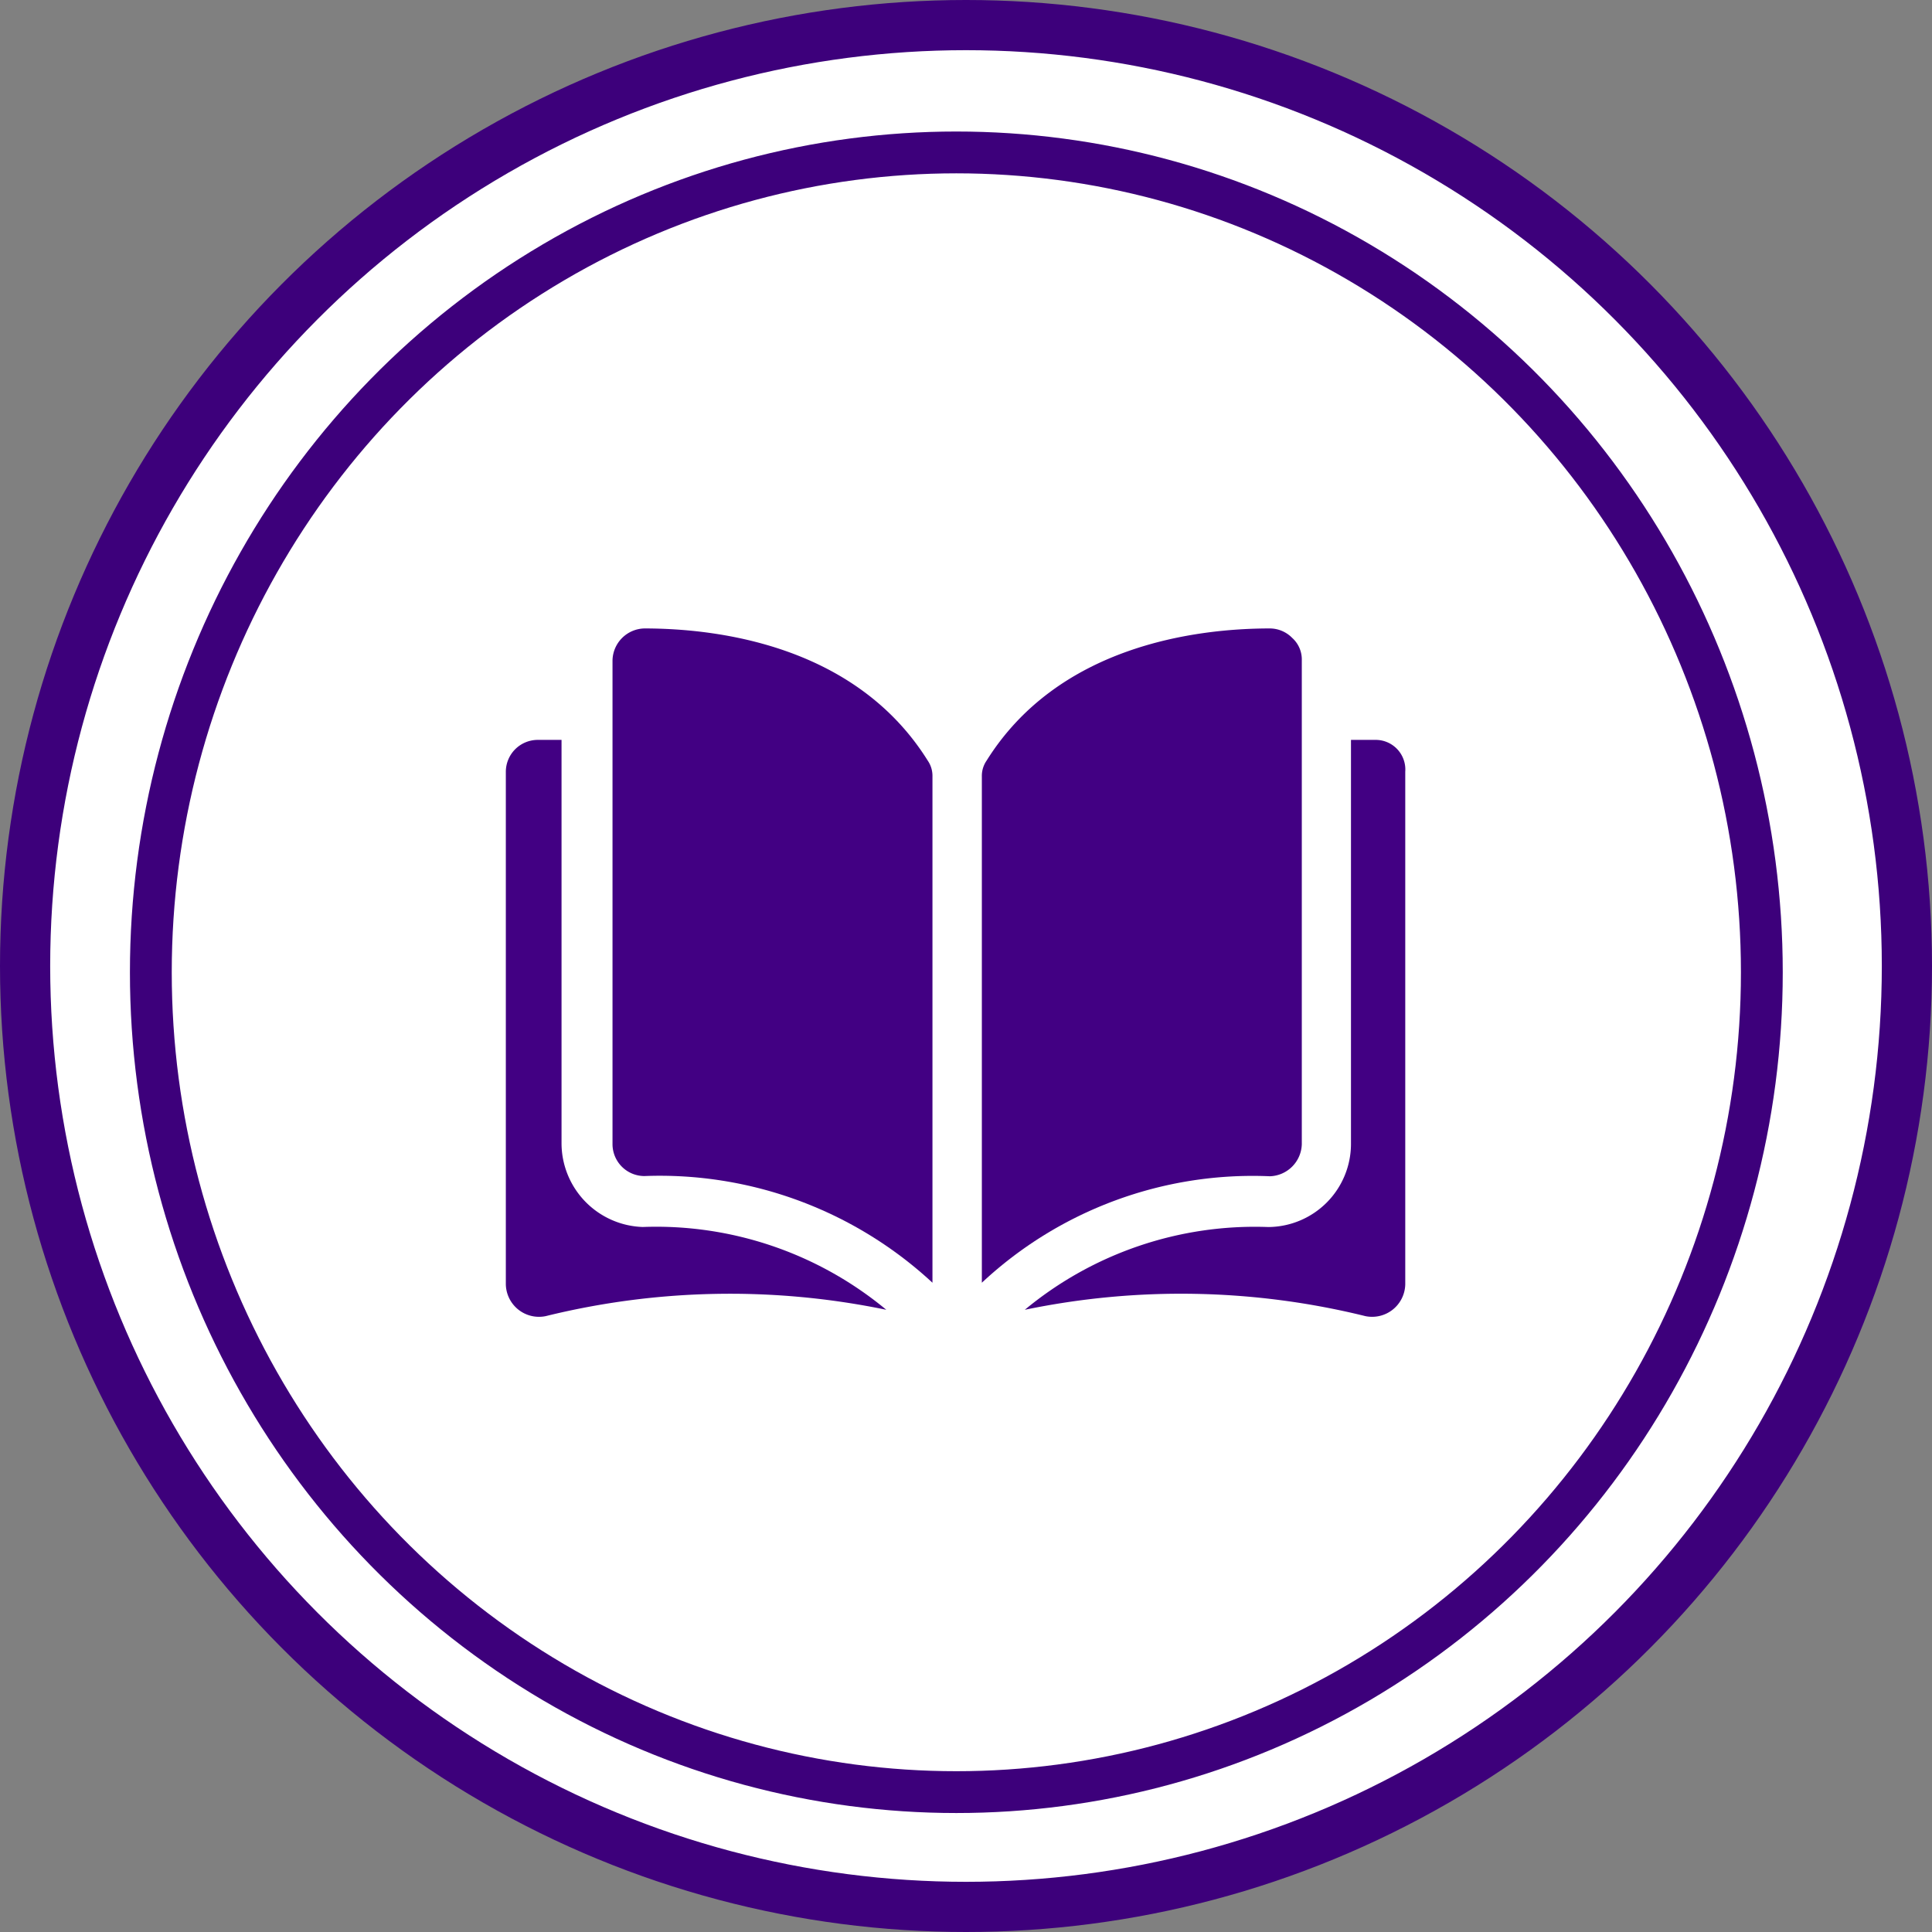
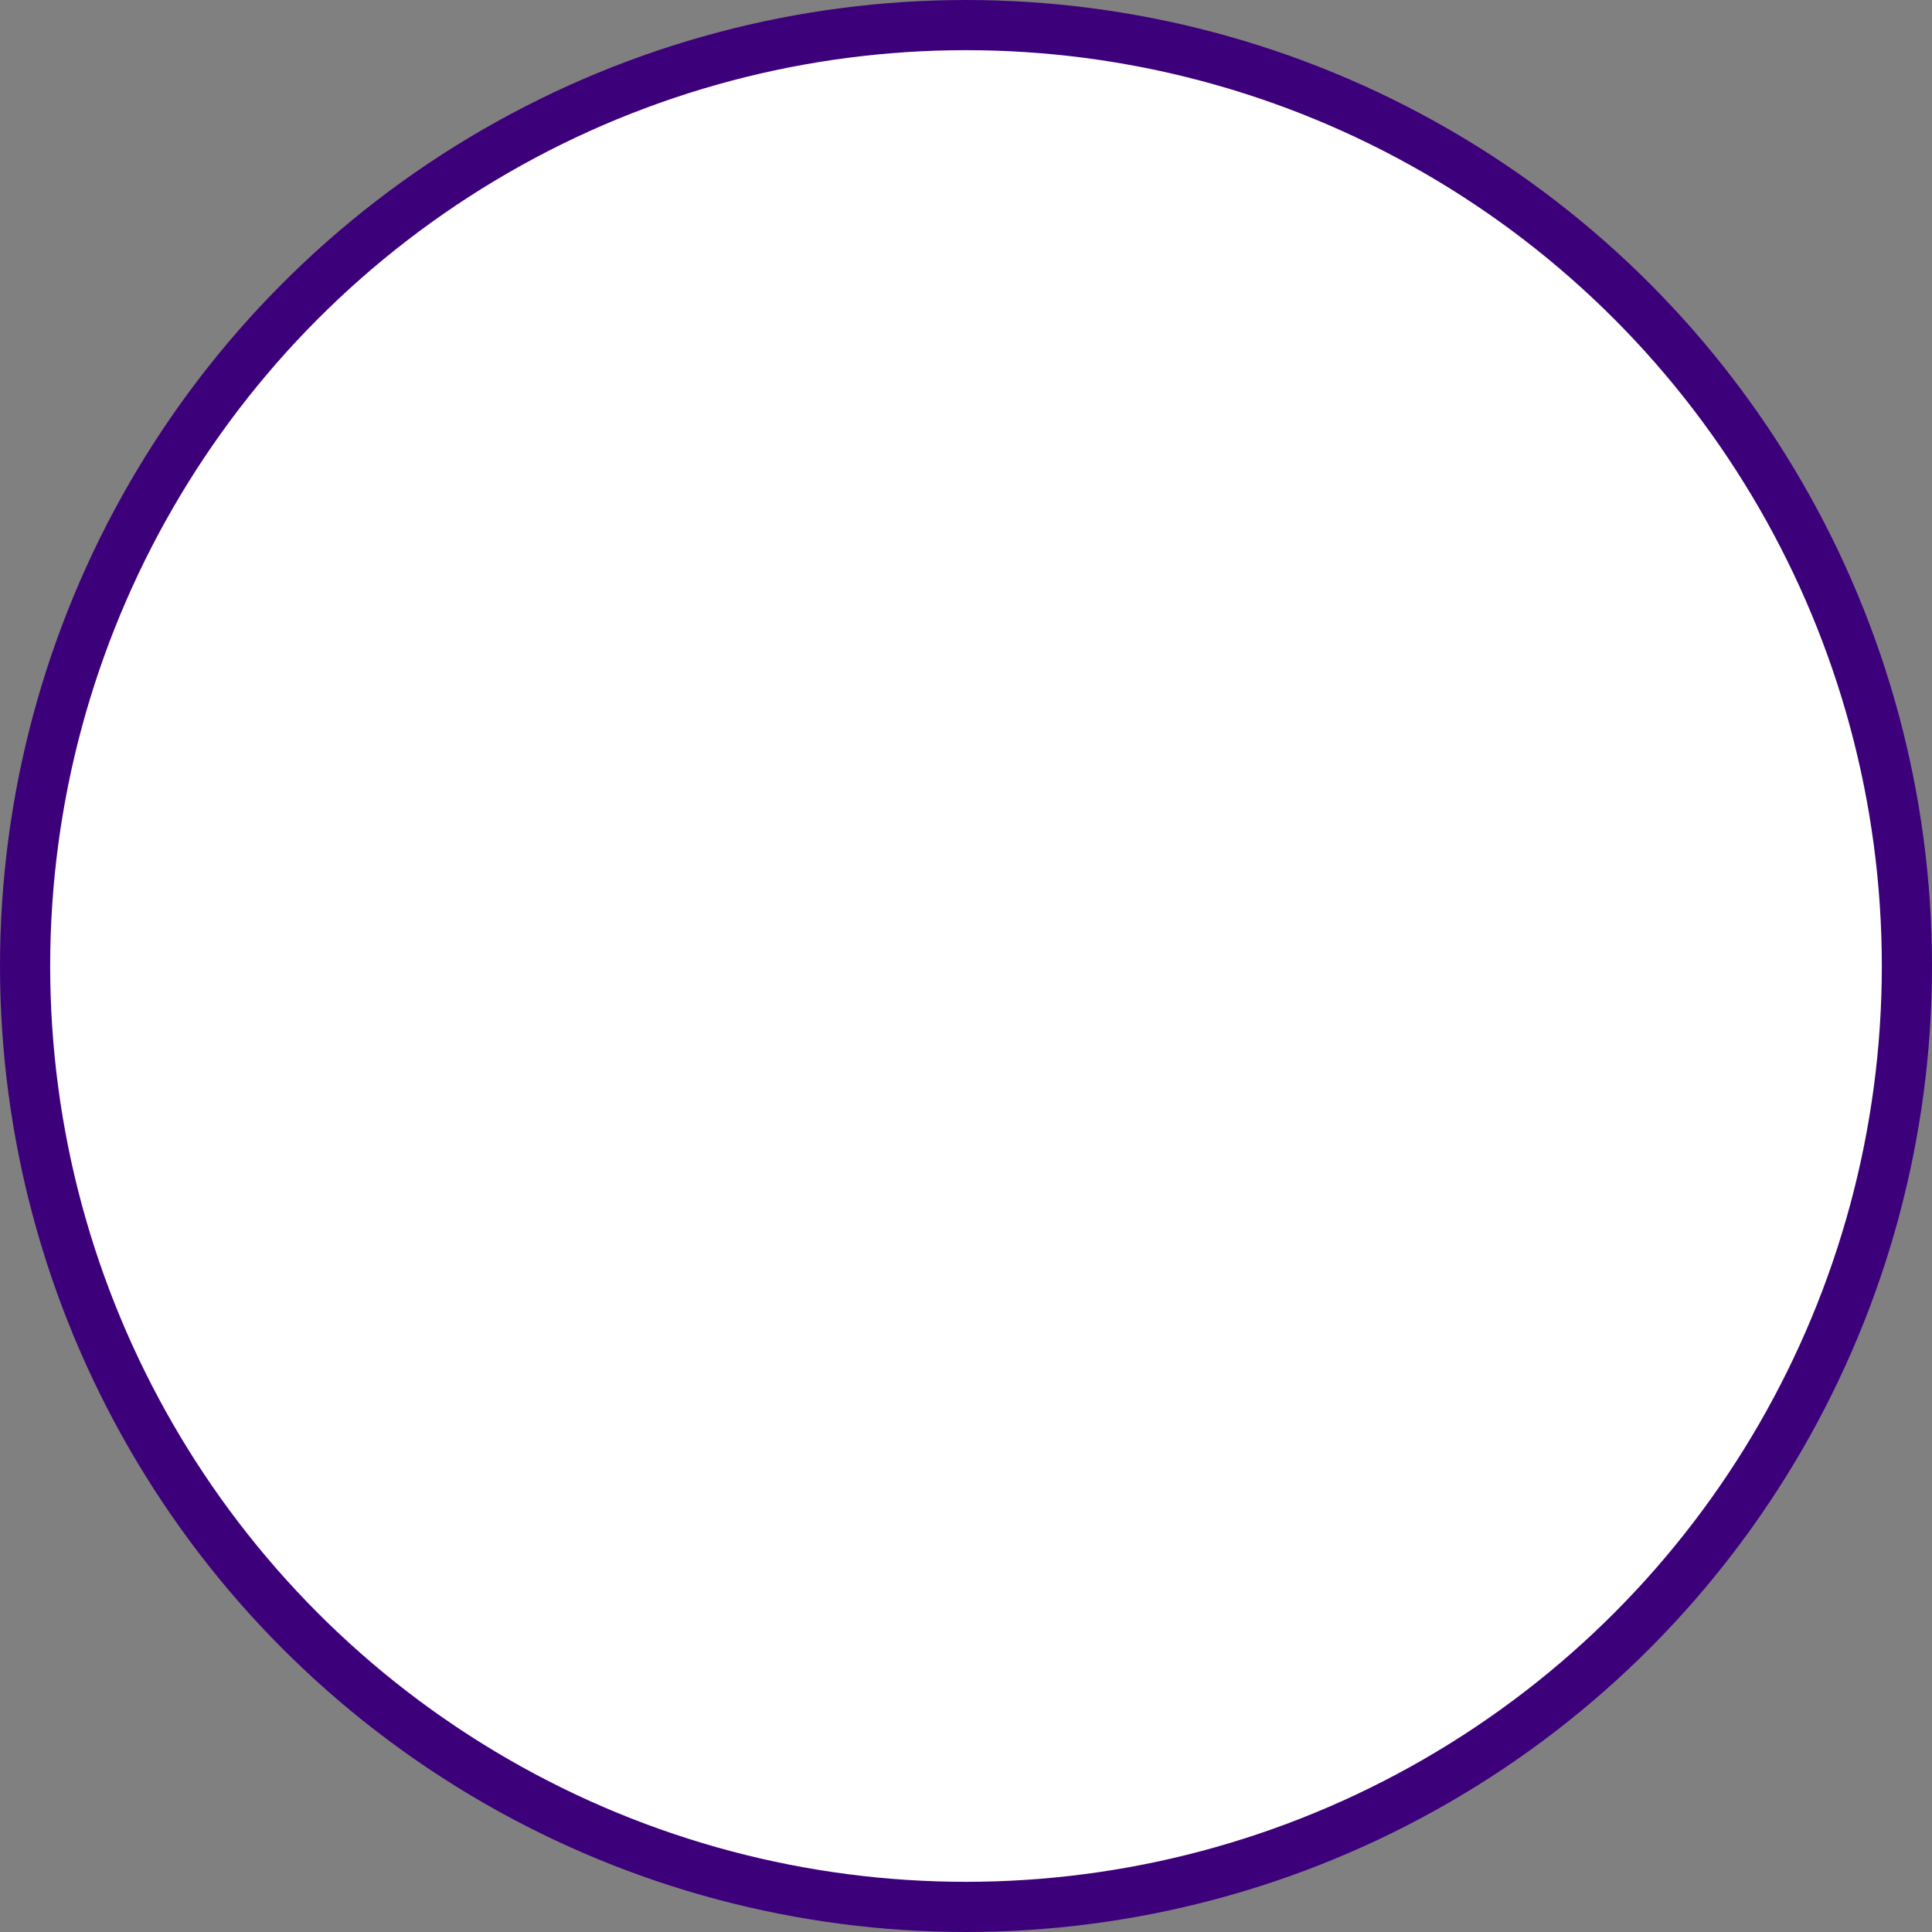
<svg xmlns="http://www.w3.org/2000/svg" width="46.2" height="46.2" viewBox="0 0 46.2 46.2">
  <rect x="0" y="0" width="46.2" height="46.2" fill="#808080" stroke="none" />
  <g transform="translate(0.6 0.6)">
    <circle cx="22.5" cy="22.5" r="22.5" fill="#fff" stroke="#3d007b" stroke-miterlimit="10" stroke-width="1.2" />
-     <ellipse cx="19.262" cy="19.605" rx="19.262" ry="19.605" transform="translate(3.007 3.045)" fill="none" stroke="#3d007b" stroke-miterlimit="10" stroke-width="1" />
    <g transform="translate(11.496 14.428)">
-       <path d="M37.661,37.9h0a.781.781,0,0,0-.761.761V50.234a.764.764,0,0,0,.761.761,9.592,9.592,0,0,1,6.89,2.551V41.44a.643.643,0,0,0-.114-.381C42.724,38.319,39.451,37.9,37.661,37.9Z" transform="translate(-34.349 -37.9)" fill="#420083" />
-       <path d="M67.752,50.234V38.661a.691.691,0,0,0-.228-.533.752.752,0,0,0-.533-.228h0c-1.789,0-5.063.419-6.776,3.16a.643.643,0,0,0-.114.381V53.546A9.485,9.485,0,0,1,66.99,51,.789.789,0,0,0,67.752,50.234Z" transform="translate(-48.718 -37.9)" fill="#420083" />
-       <path d="M71.175,44.9H70.6v9.669a1.99,1.99,0,0,1-1.979,1.98A8.617,8.617,0,0,0,62.8,58.528a18.384,18.384,0,0,1,8.146.152.793.793,0,0,0,.952-.761V45.661A.709.709,0,0,0,71.175,44.9Z" transform="translate(-50.39 -42.235)" fill="#420083" />
-       <path d="M31.532,54.569V44.9h-.571a.764.764,0,0,0-.761.761V57.919a.793.793,0,0,0,.952.761,18.408,18.408,0,0,1,8.146-.152,8.617,8.617,0,0,0-5.824-1.98A2.008,2.008,0,0,1,31.532,54.569Z" transform="translate(-30.2 -42.235)" fill="#420083" />
-     </g>
+       </g>
  </g>
</svg>